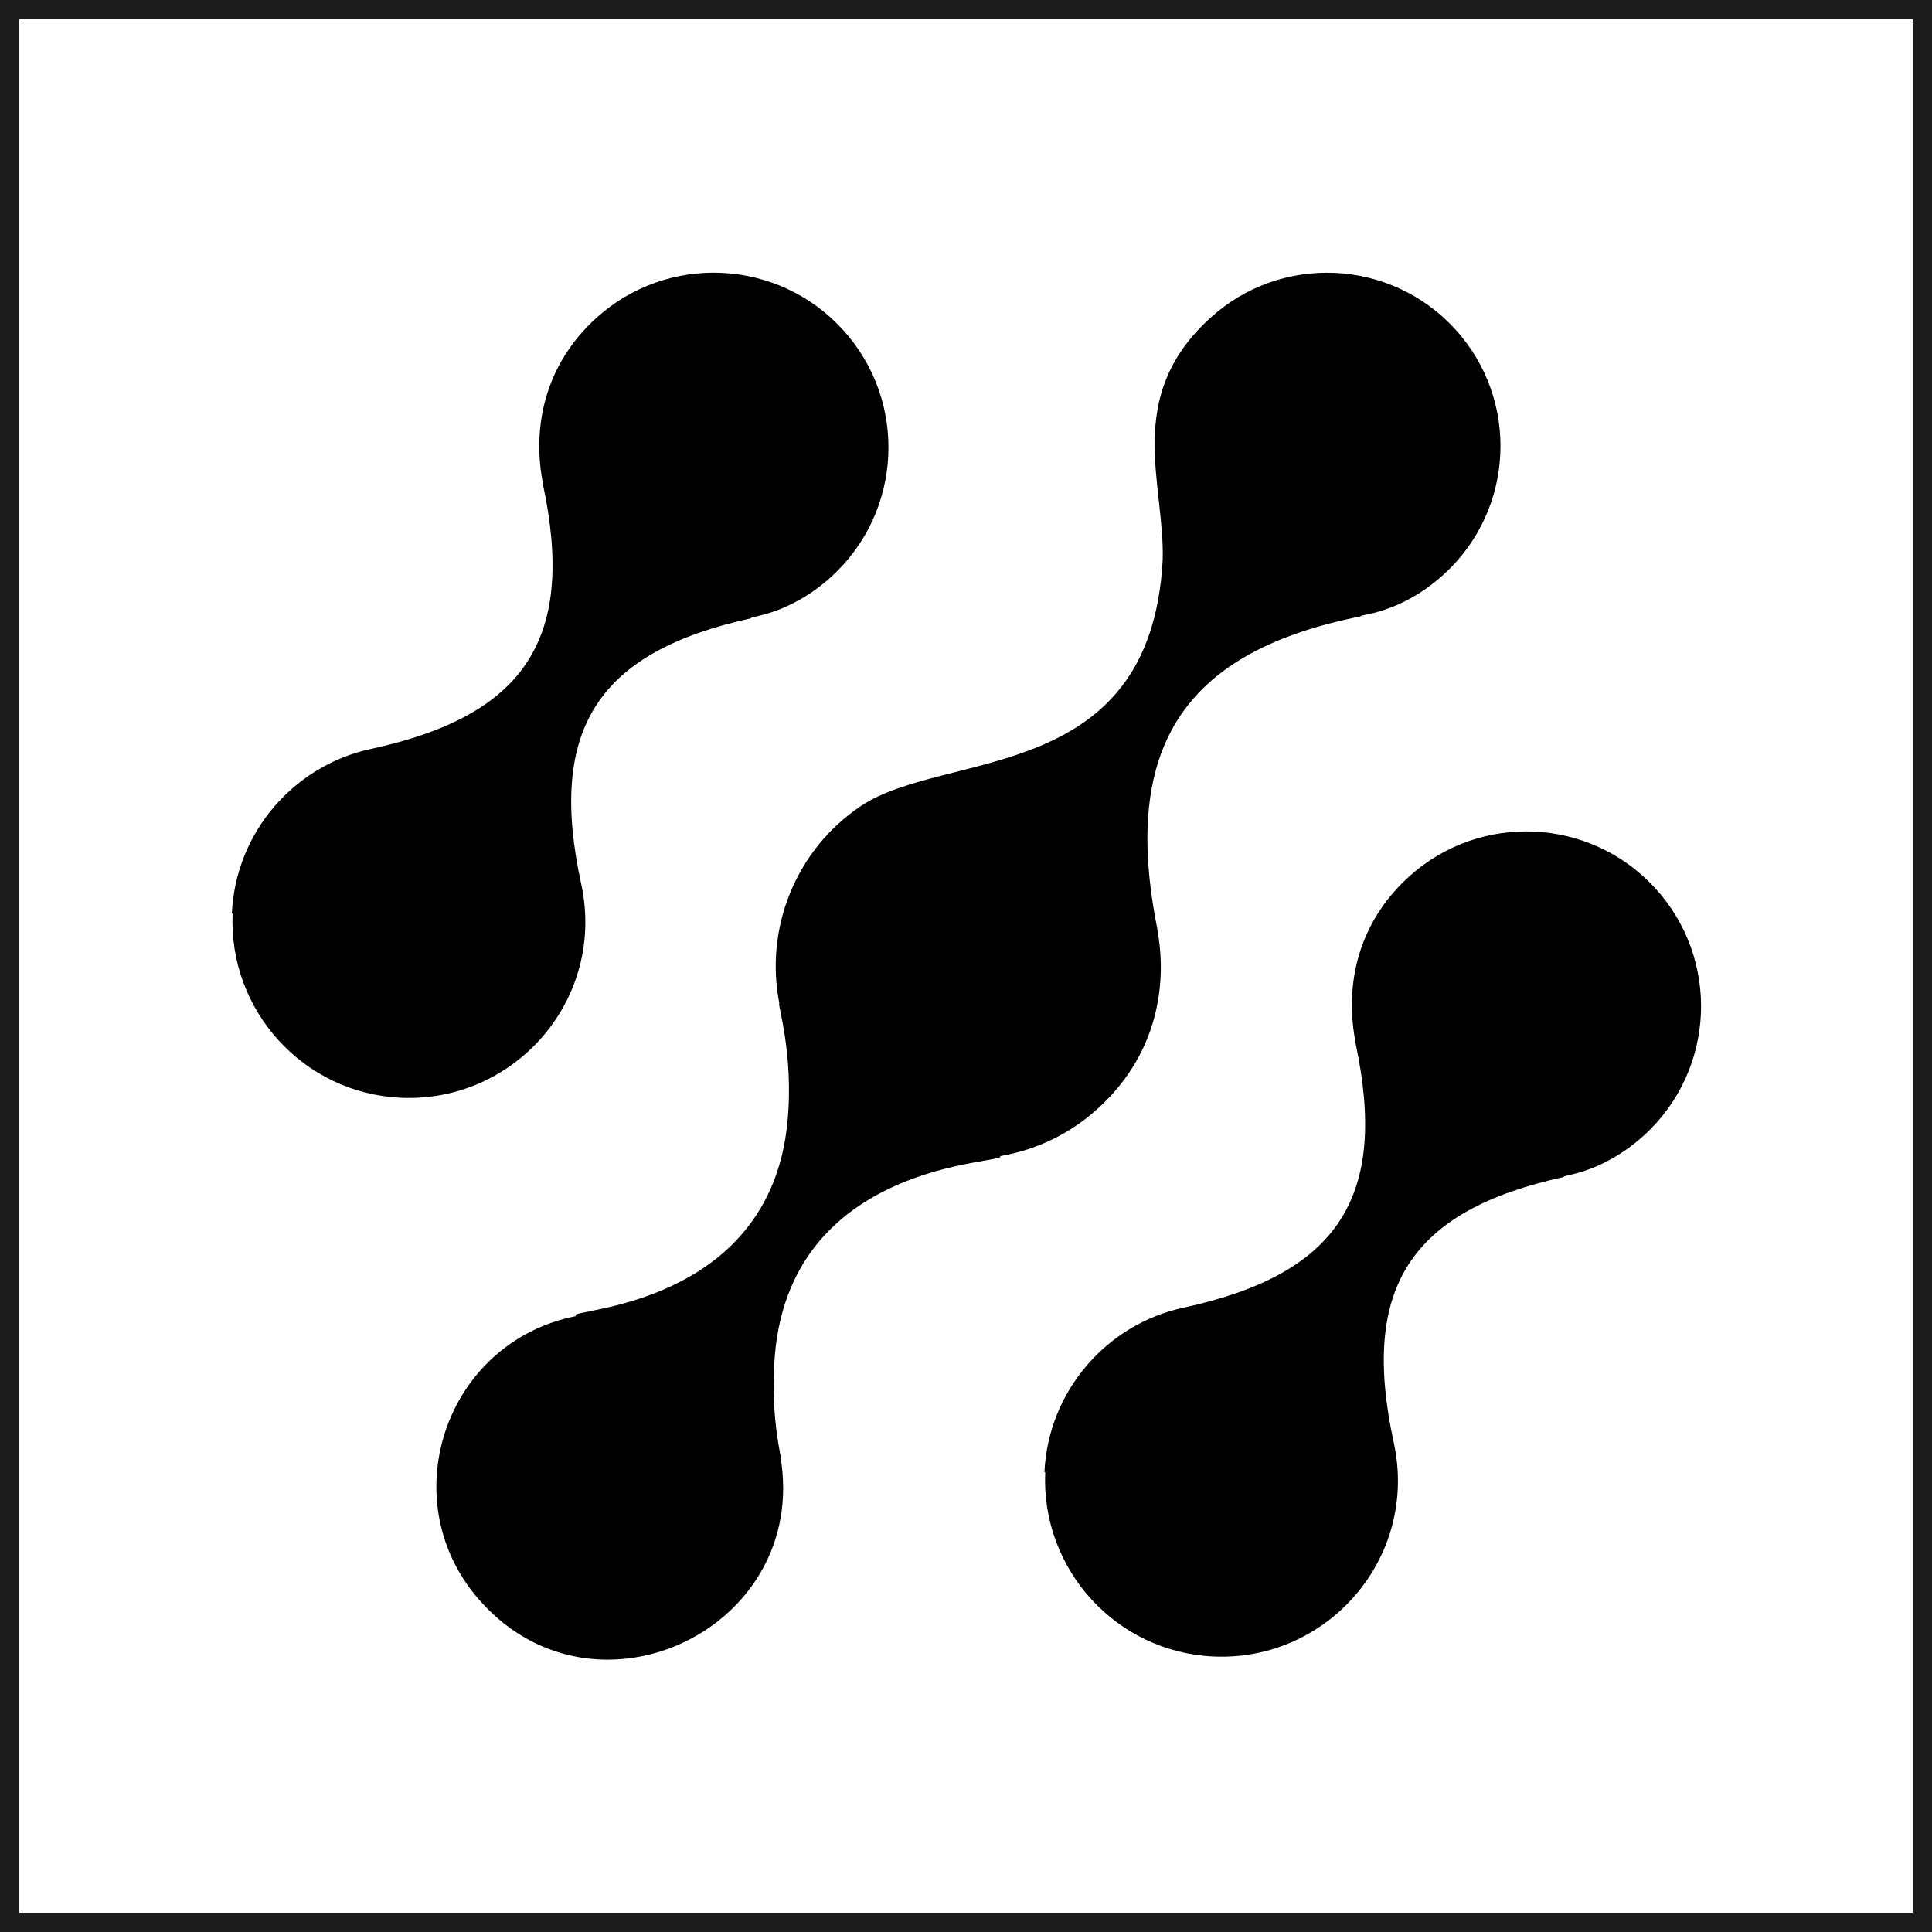
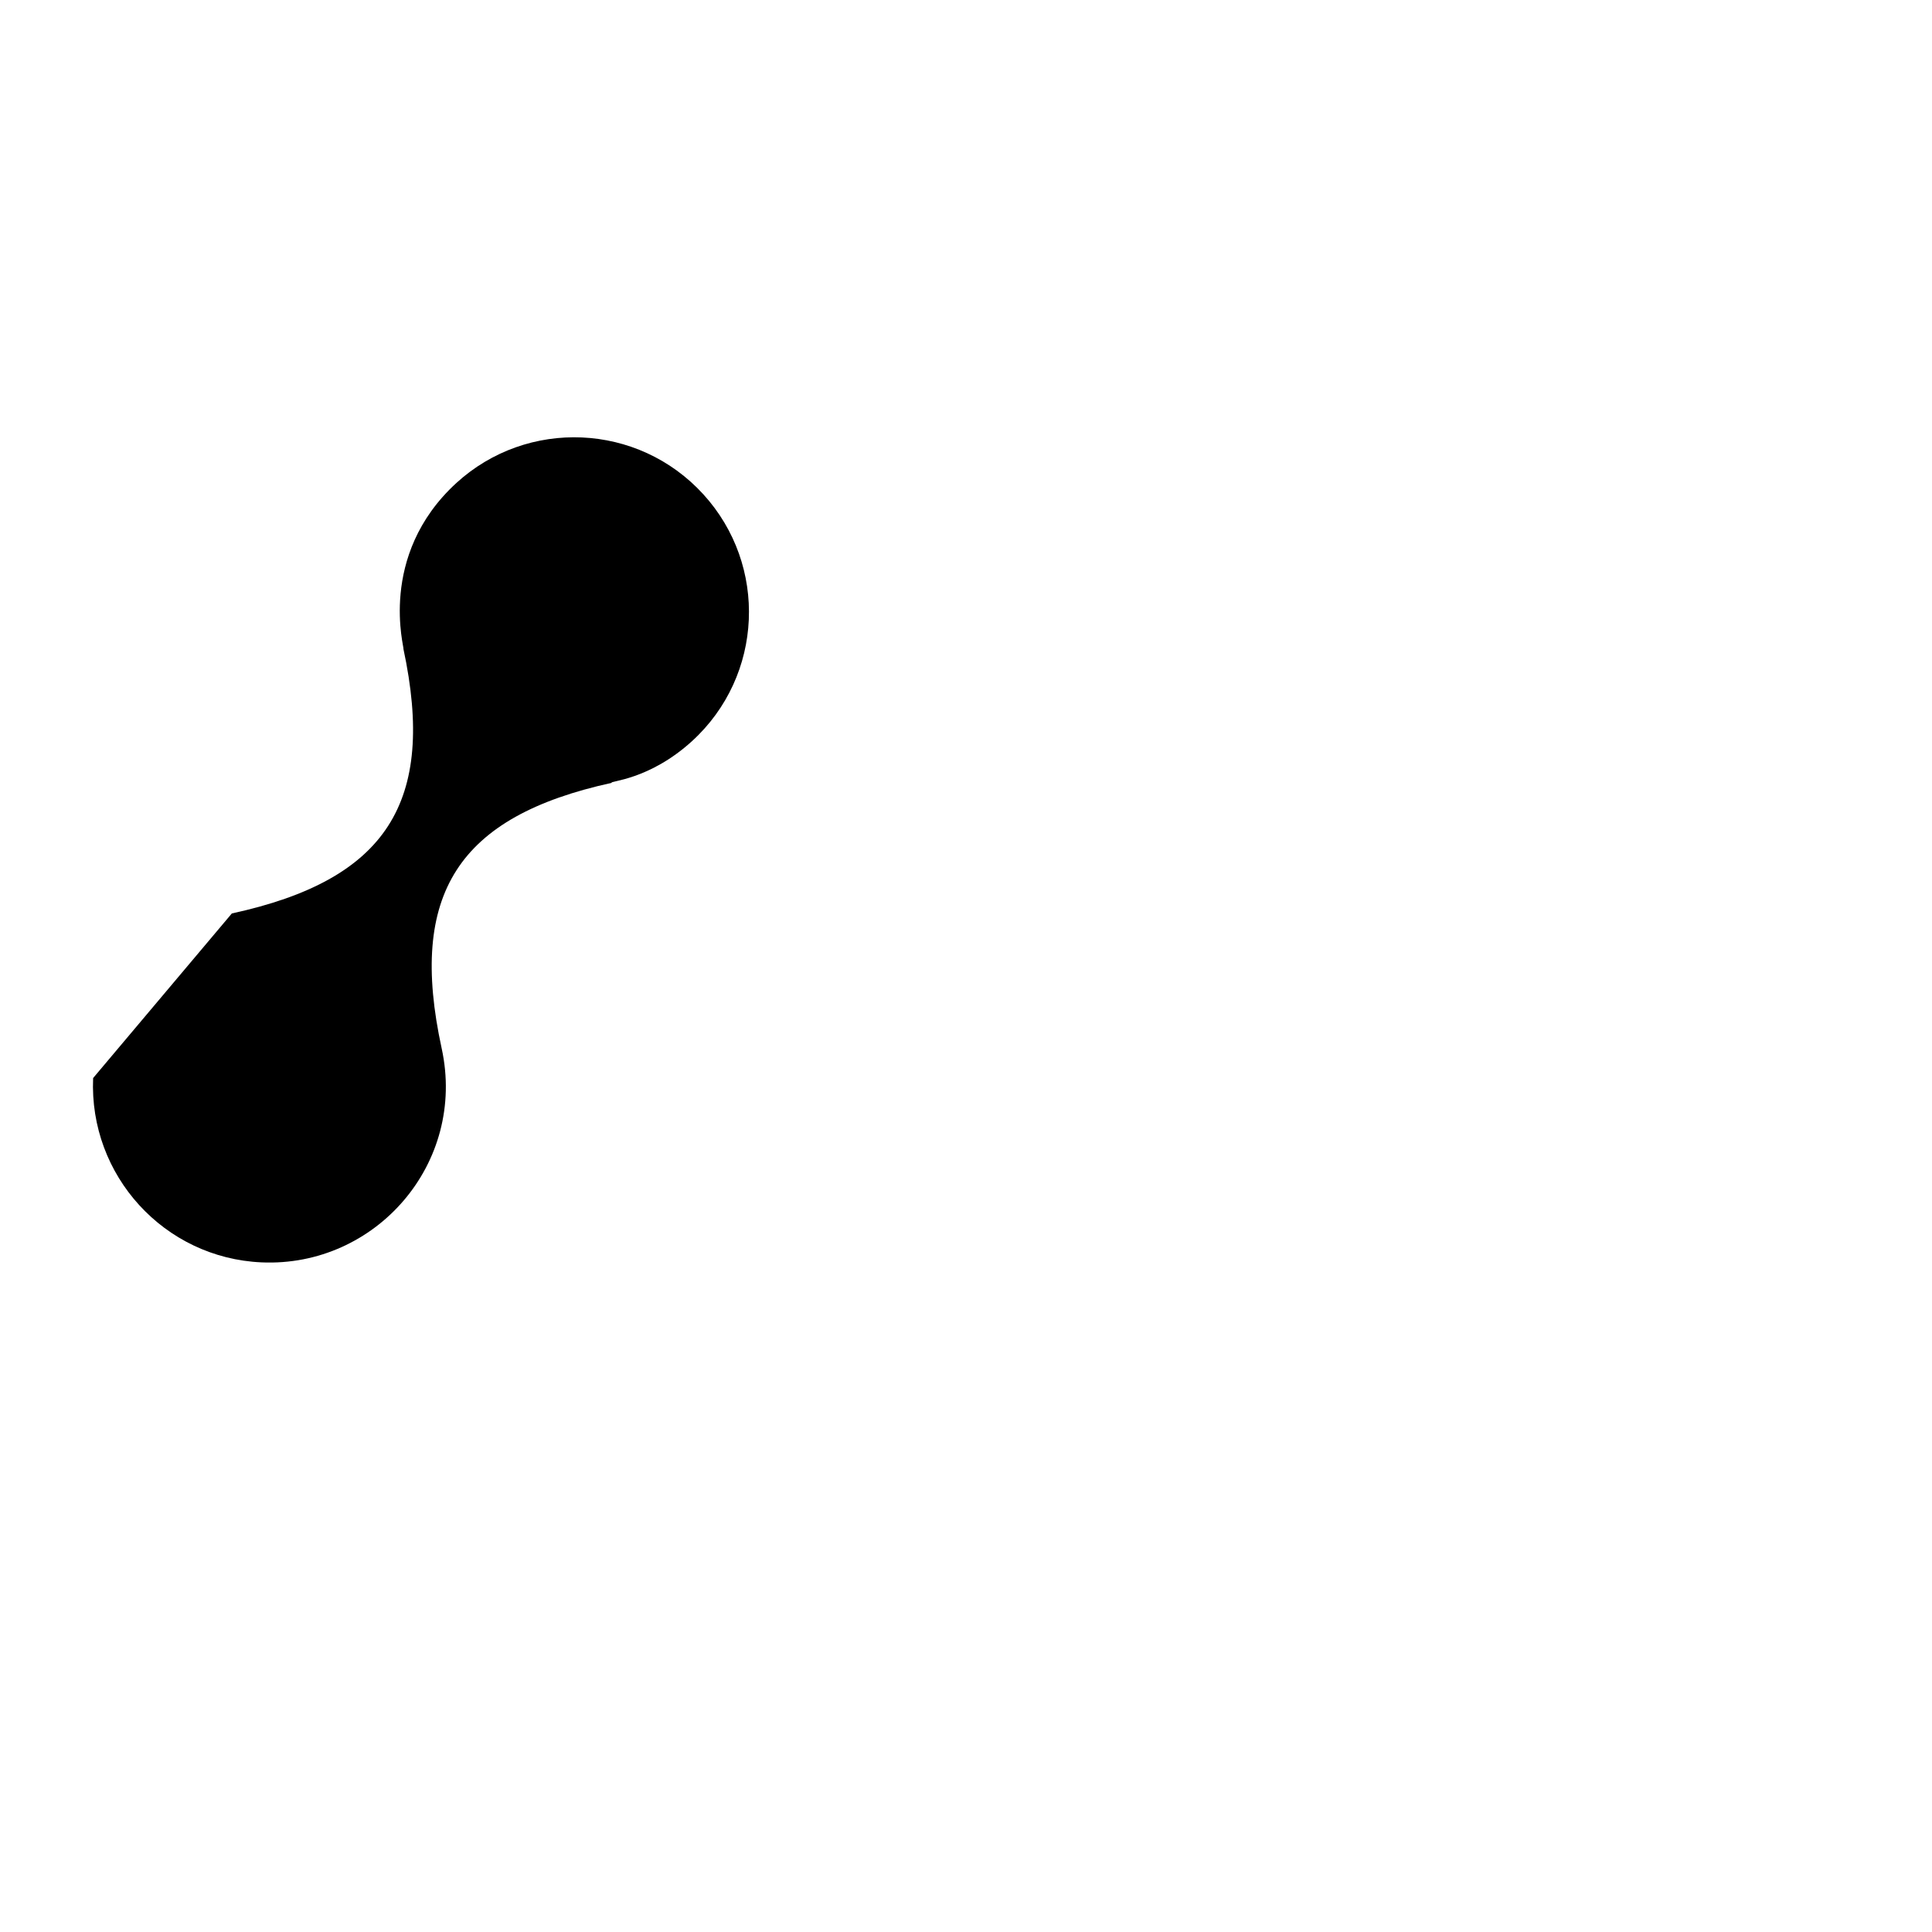
<svg xmlns="http://www.w3.org/2000/svg" id="Capa_1" viewBox="0 0 50 50">
  <defs>
    <style>.cls-1{fill:#1d1d1b;}</style>
  </defs>
-   <path class="cls-1" d="m49.5.5v49H.5V.5h49m.5-.5H0v50h50V0h0Z" />
  <g>
-     <path d="m27.03,38.1c.1-2.12,1.63-3.84,3.61-4.26h0c4.01-.87,5.29-2.88,4.44-6.85.04.02-.69-2.4,1.37-4.29,1.84-1.68,4.7-1.56,6.39.29,1.68,1.84,1.56,4.7-.29,6.39-1.12,1.02-2.16,1.03-2.08,1.08-3.97.87-5.27,2.87-4.4,6.87h0c.65,2.98-1.71,5.67-4.66,5.54-2.52-.11-4.47-2.25-4.36-4.77" />
    <g>
-       <path d="m6,23.64c.1-2.12,1.63-3.84,3.61-4.26h0c4.01-.87,5.29-2.88,4.44-6.85.04.02-.69-2.4,1.37-4.29,1.84-1.68,4.7-1.56,6.39.29,1.68,1.84,1.56,4.7-.29,6.39-1.12,1.02-2.16,1.03-2.08,1.08-3.97.87-5.27,2.87-4.4,6.87h0c.65,2.98-1.71,5.67-4.66,5.54-2.52-.11-4.47-2.25-4.36-4.77" />
-       <path d="m14.9,34.05c-.27-.18,5.02-.18,5.48-5.02.17-1.78-.28-3.1-.21-3.06-.38-1.92.4-3.96,2.11-5.11,2.17-1.46,7.49-.52,7.81-6.36.06-1.98-1.02-4.22,1.23-6.27,1.83-1.67,4.67-1.54,6.34.29,1.67,1.83,1.54,4.67-.29,6.34-1.15,1.05-2.23,1.04-2.15,1.09-4.48.89-6.23,3.28-5.27,8.08-.04-.03.72,2.61-1.54,4.66-.7.64-1.58,1.07-2.53,1.23.29.21-5.53.04-5.84,5.34-.09,1.54.2,2.49.16,2.45.74,4.41-4.73,7.06-7.73,3.77-2.36-2.58-.98-6.75,2.44-7.42" />
+       <path d="m6,23.64h0c4.01-.87,5.29-2.88,4.44-6.85.04.02-.69-2.4,1.37-4.29,1.84-1.68,4.7-1.56,6.39.29,1.68,1.84,1.56,4.7-.29,6.39-1.12,1.02-2.16,1.03-2.08,1.08-3.97.87-5.27,2.87-4.4,6.87h0c.65,2.98-1.71,5.67-4.66,5.54-2.52-.11-4.47-2.25-4.36-4.77" />
    </g>
  </g>
</svg>